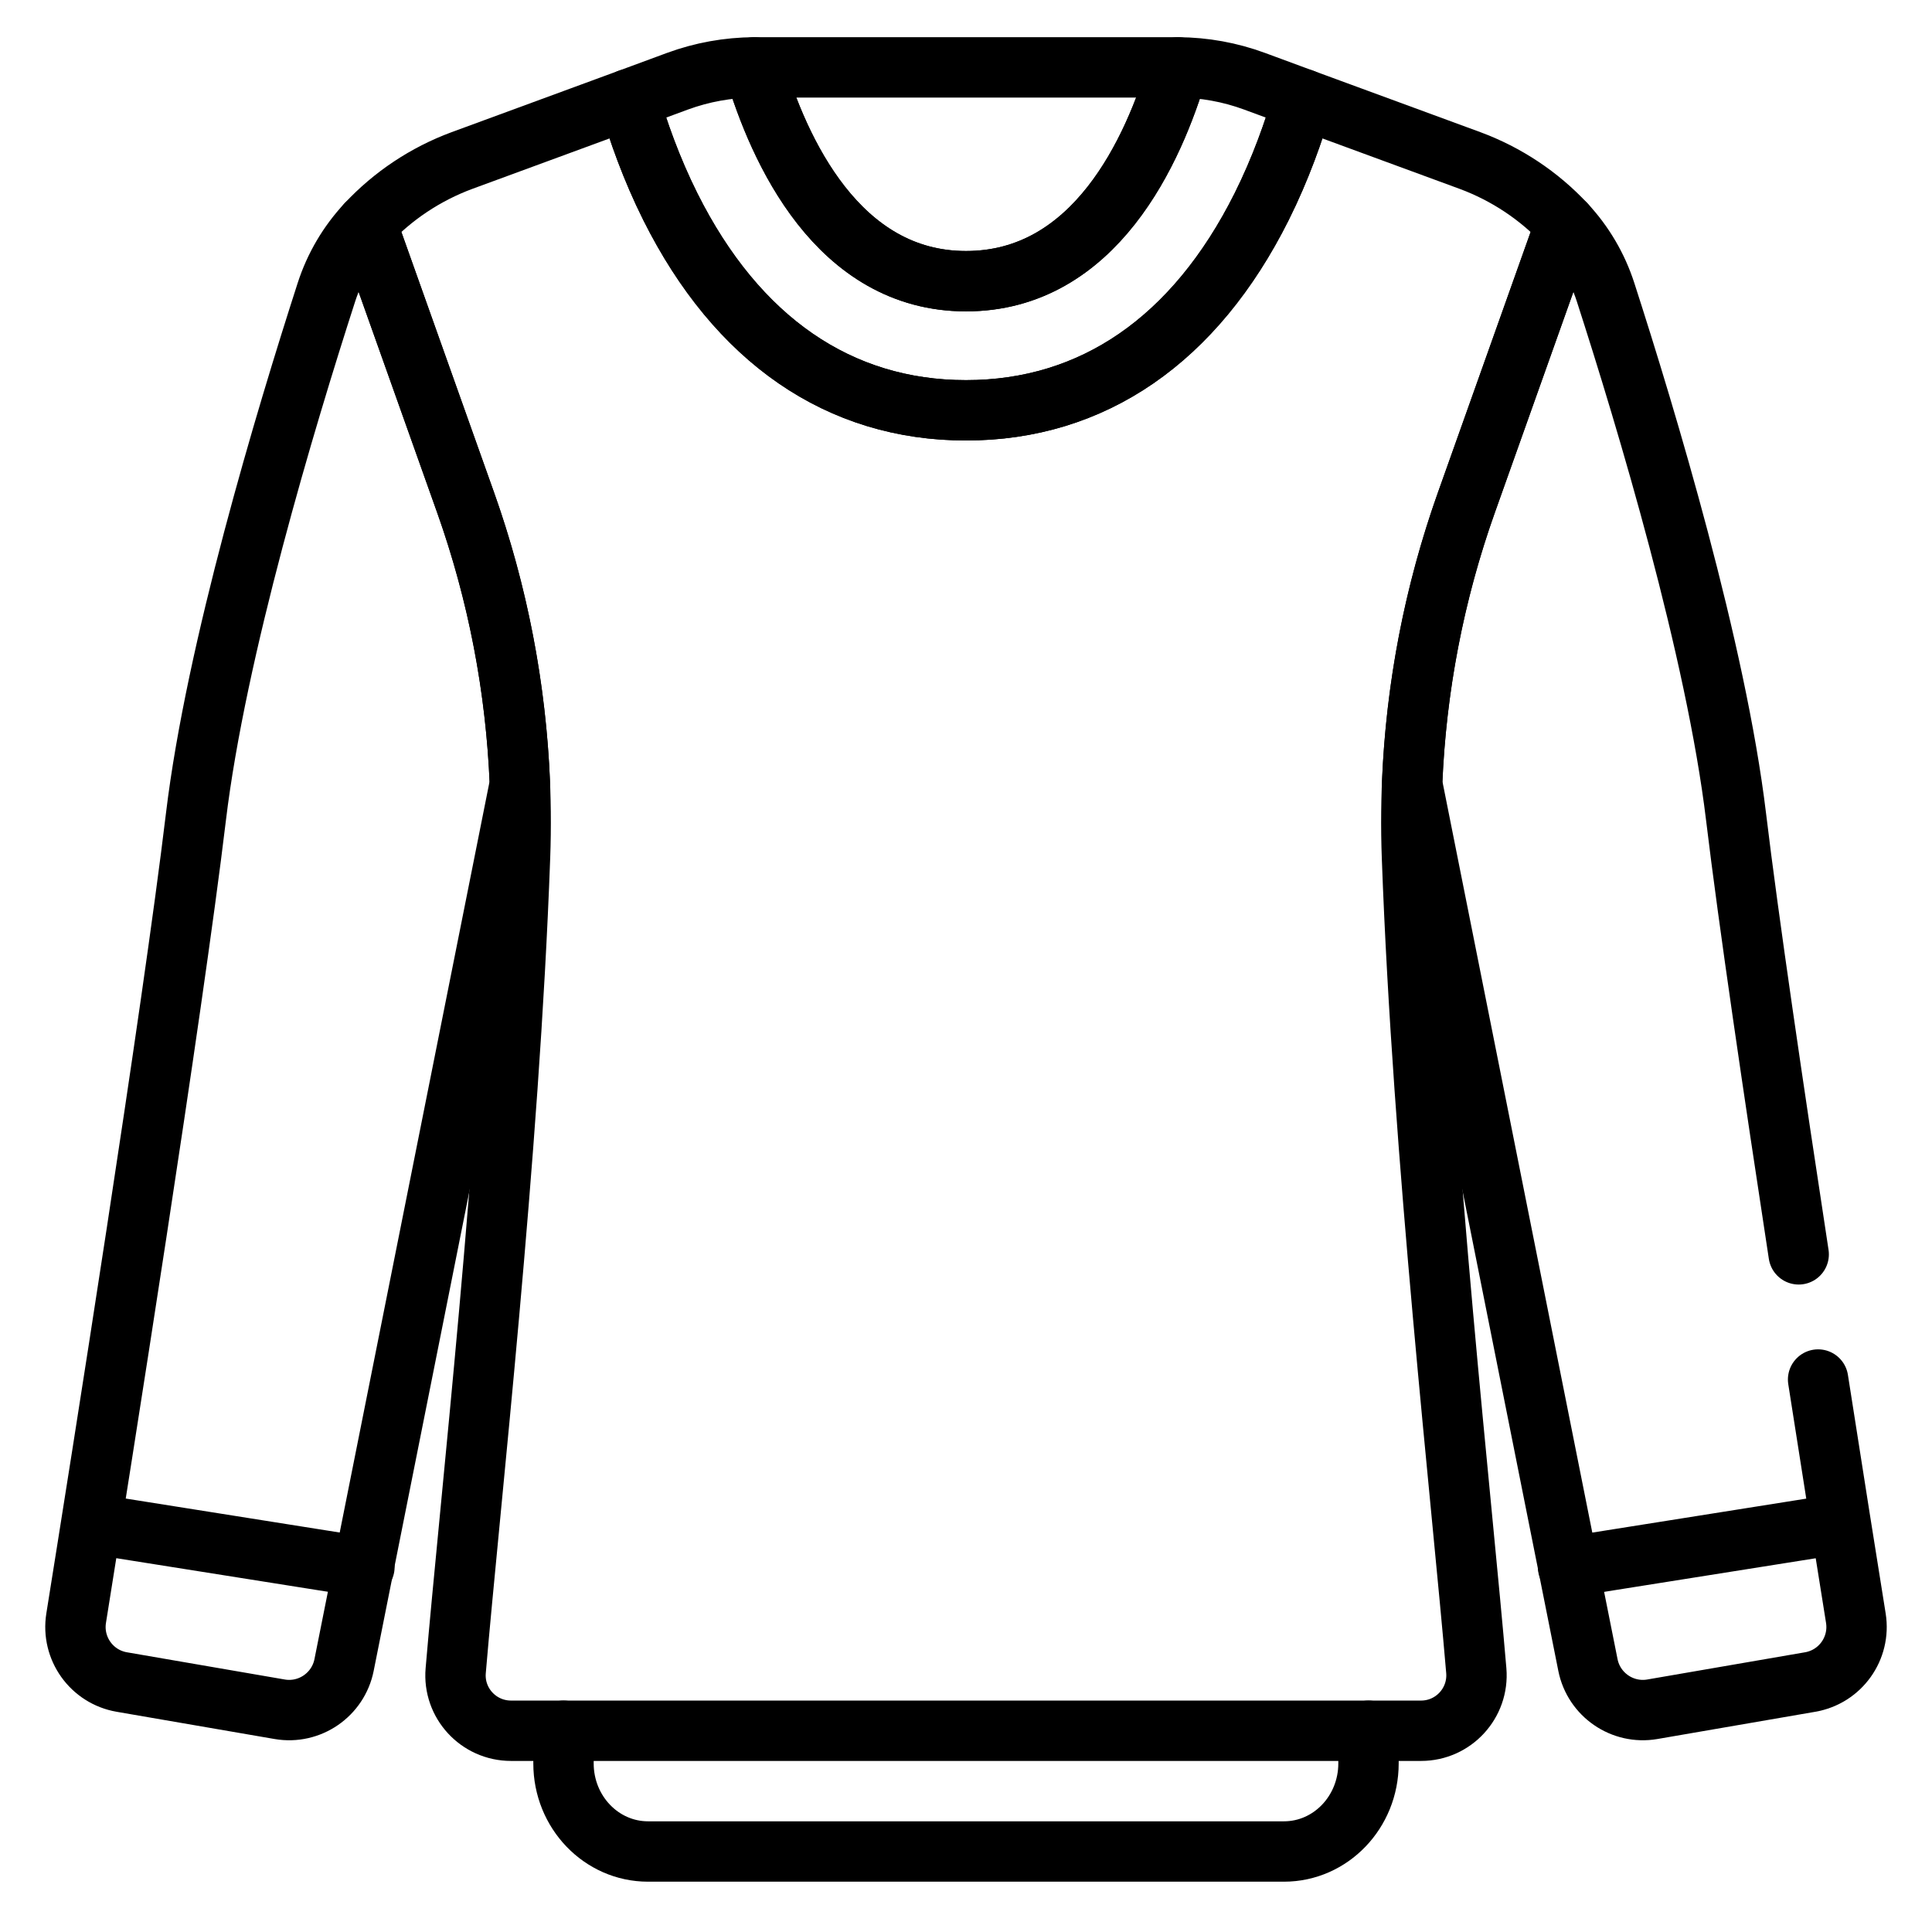
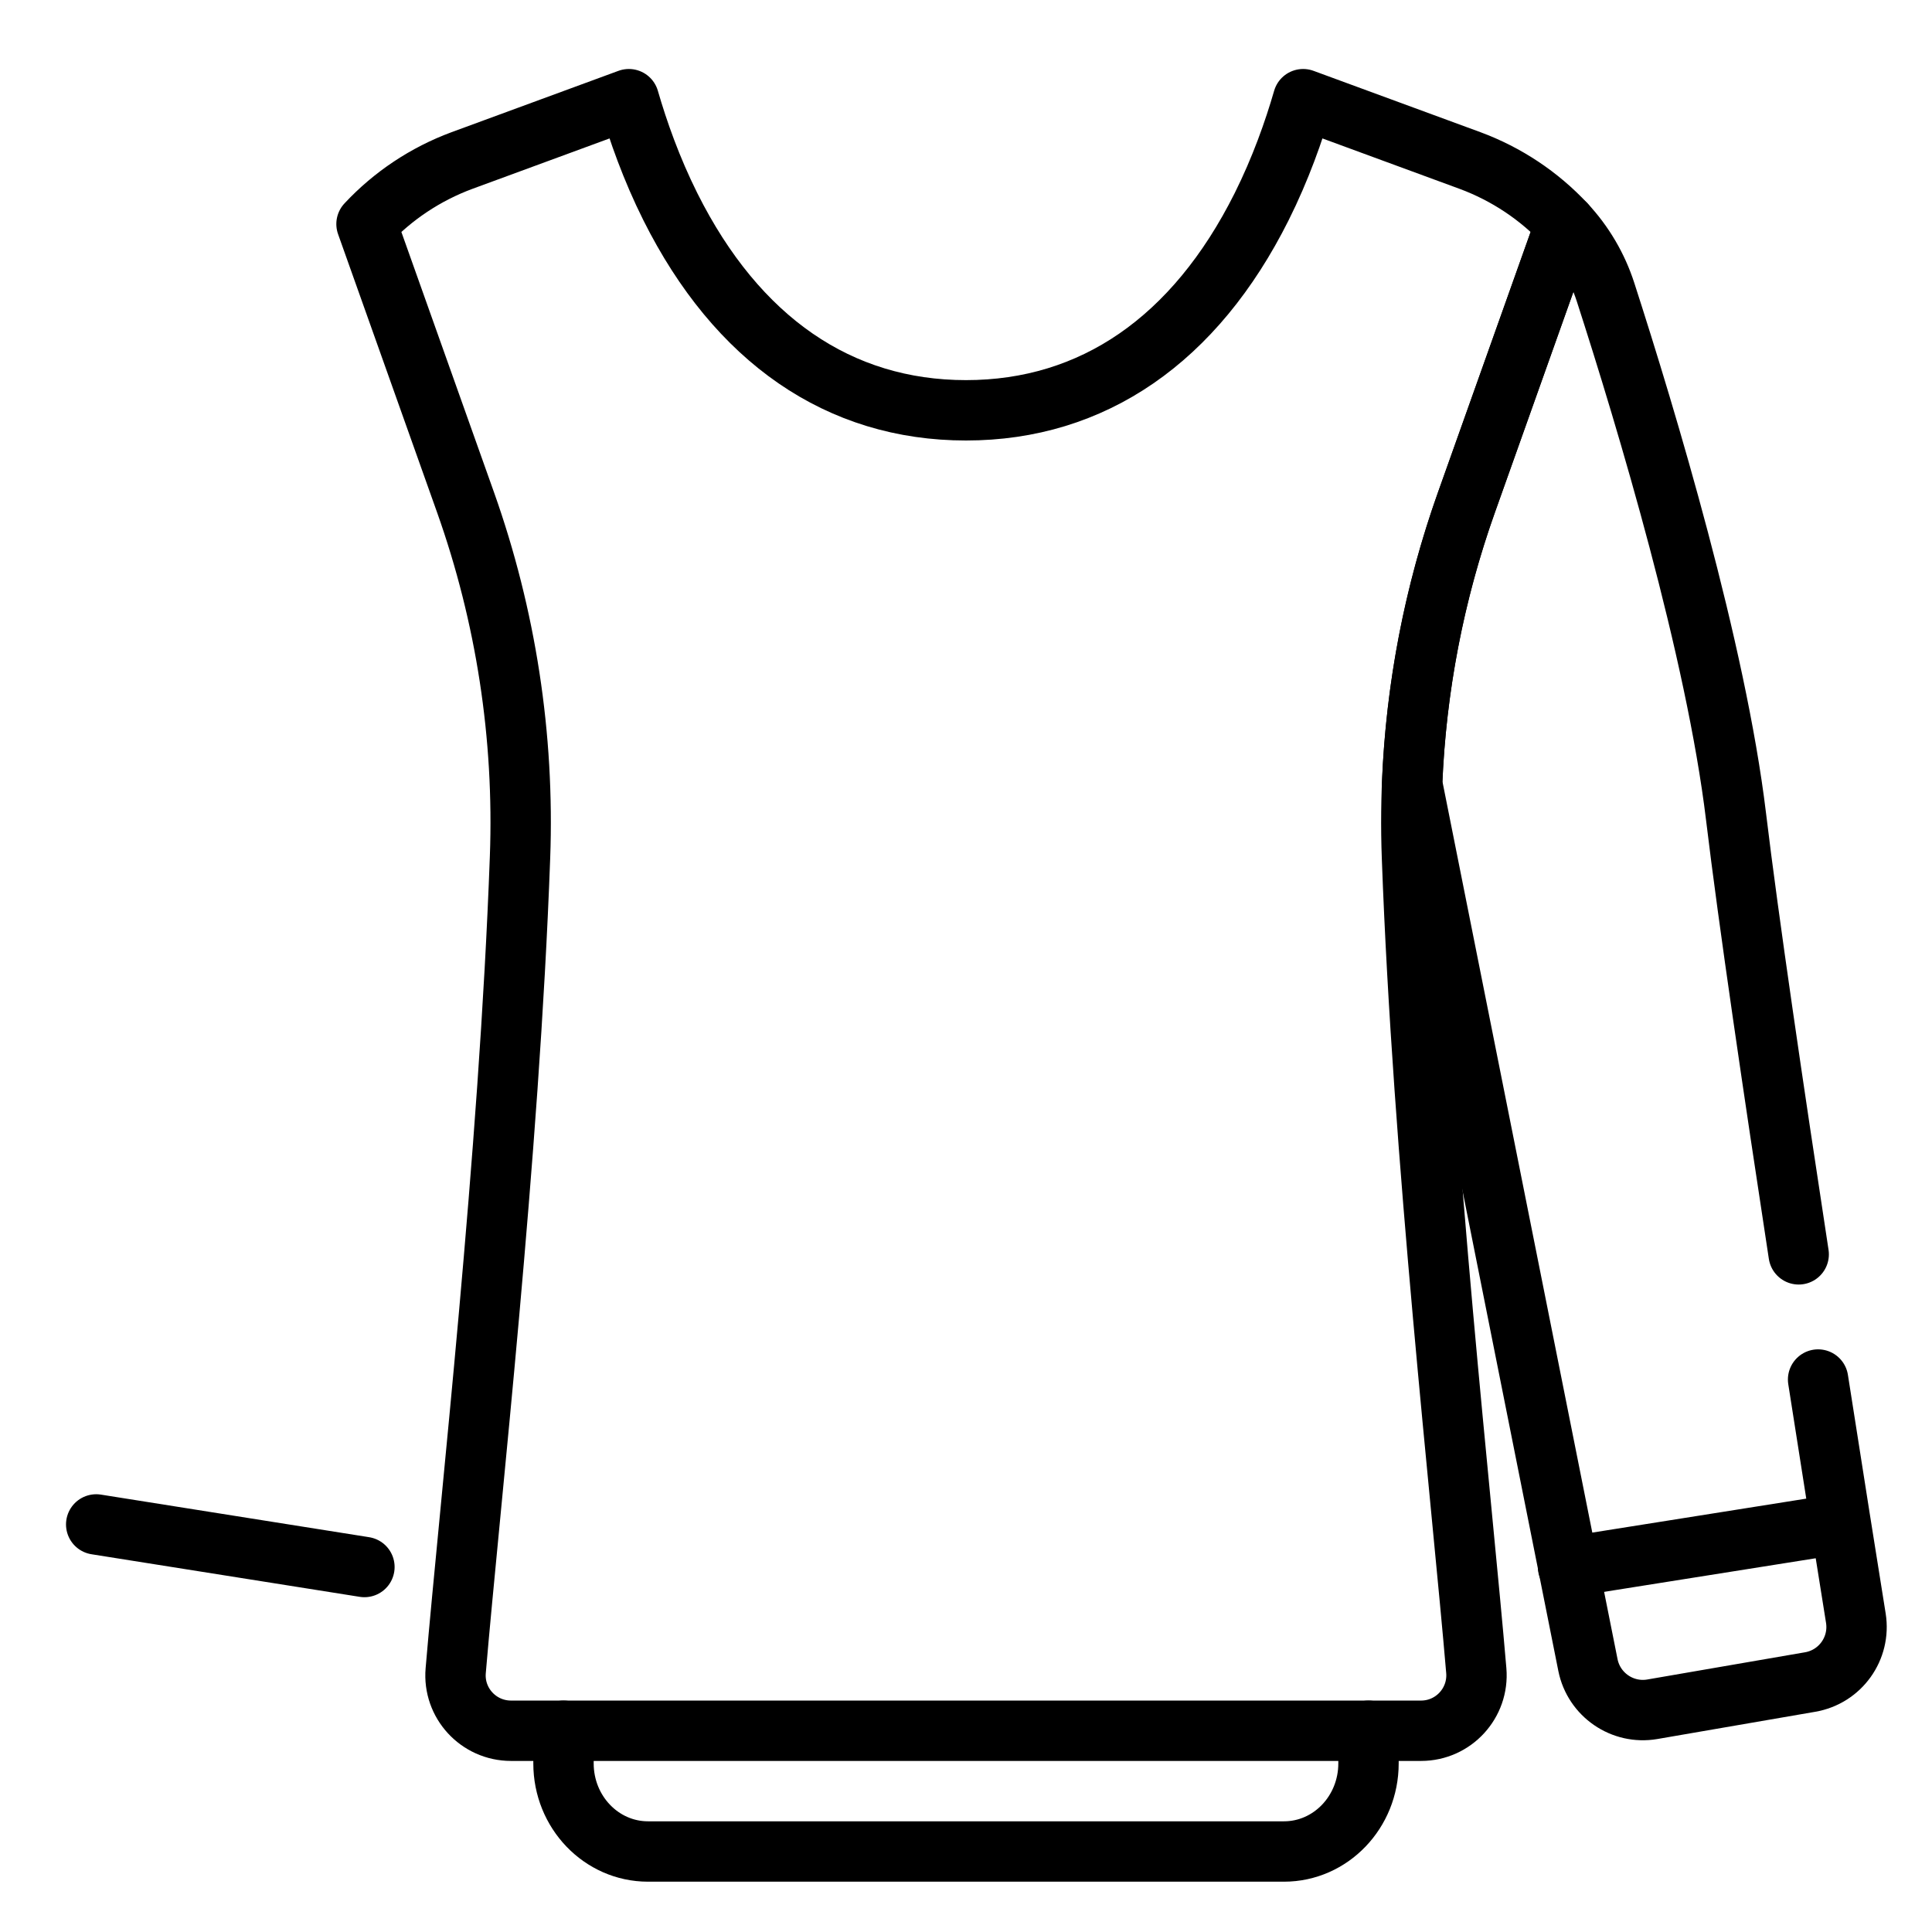
<svg xmlns="http://www.w3.org/2000/svg" width="24" height="24" viewBox="0 0 24 24" fill="none">
-   <path d="M12 3.493C13.603 3.493 14.333 1.865 14.635 0.837C14.629 0.837 14.622 0.837 14.616 0.837H9.384C9.379 0.837 9.374 0.837 9.369 0.837C9.674 1.865 10.408 3.493 12 3.493Z" stroke="black" stroke-width="0.75" stroke-miterlimit="10" stroke-linecap="round" stroke-linejoin="round" />
  <path d="M17.54 10.647C17.485 9.148 17.714 7.653 18.217 6.24L19.447 2.783C19.119 2.431 18.712 2.161 18.261 1.994L16.188 1.232C16.074 1.626 15.908 2.097 15.672 2.569C14.844 4.223 13.574 5.097 12 5.097C10.425 5.097 9.156 4.223 8.328 2.569C8.092 2.097 7.926 1.626 7.812 1.232L5.739 1.994C5.288 2.161 4.881 2.431 4.553 2.783L5.783 6.24C6.285 7.653 6.515 9.148 6.46 10.647C6.324 14.392 5.837 18.673 5.661 20.753C5.626 21.155 5.944 21.5 6.348 21.5H17.653C18.056 21.5 18.373 21.155 18.339 20.753C18.163 18.674 17.676 14.392 17.54 10.647Z" stroke="black" stroke-width="0.75" stroke-miterlimit="10" stroke-linecap="round" stroke-linejoin="round" />
  <path d="M7 21.5V21.906C7 22.51 7.47 23 8.05 23C8.397 23 15.603 23 15.95 23C16.53 23 17 22.51 17 21.906V21.5" stroke="black" stroke-width="0.75" stroke-miterlimit="10" stroke-linecap="round" stroke-linejoin="round" />
-   <path d="M8.416 1.009L7.812 1.232C7.926 1.626 8.092 2.097 8.328 2.569C9.156 4.223 10.426 5.097 12 5.097C13.575 5.097 14.844 4.223 15.672 2.569C15.908 2.097 16.074 1.626 16.188 1.232L15.584 1.009C15.28 0.897 14.959 0.839 14.635 0.837C14.333 1.865 13.603 3.493 12 3.493C10.408 3.493 9.674 1.865 9.369 0.837C9.044 0.839 8.721 0.897 8.416 1.009Z" stroke="black" stroke-width="0.75" stroke-miterlimit="10" stroke-linecap="round" stroke-linejoin="round" />
-   <path d="M5.783 6.24L4.553 2.783C4.327 3.025 4.157 3.314 4.055 3.63C3.545 5.21 2.682 8.08 2.434 10.147C2.14 12.6 1.256 18.166 0.946 20.101C0.886 20.477 1.139 20.831 1.514 20.895L3.474 21.233C3.845 21.297 4.2 21.053 4.274 20.684L6.458 9.738C6.41 8.546 6.184 7.367 5.783 6.24Z" stroke="black" stroke-width="0.75" stroke-miterlimit="10" stroke-linecap="round" stroke-linejoin="round" />
  <path d="M22.344 15.582C22.035 13.562 21.72 11.429 21.566 10.147C21.318 8.08 20.455 5.21 19.945 3.63C19.843 3.314 19.673 3.025 19.447 2.783L18.217 6.24C17.816 7.367 17.59 8.546 17.542 9.738L19.726 20.684C19.8 21.053 20.155 21.297 20.526 21.233L22.485 20.895C22.861 20.831 23.114 20.477 23.054 20.101C22.948 19.444 22.777 18.367 22.585 17.137" stroke="black" stroke-width="0.75" stroke-miterlimit="10" stroke-linecap="round" stroke-linejoin="round" />
  <path d="M1.195 18.937L4.527 19.466" stroke="black" stroke-width="0.75" stroke-miterlimit="10" stroke-linecap="round" stroke-linejoin="round" />
  <path d="M22.811 18.937L19.479 19.466" stroke="black" stroke-width="0.75" stroke-miterlimit="10" stroke-linecap="round" stroke-linejoin="round" />
</svg>